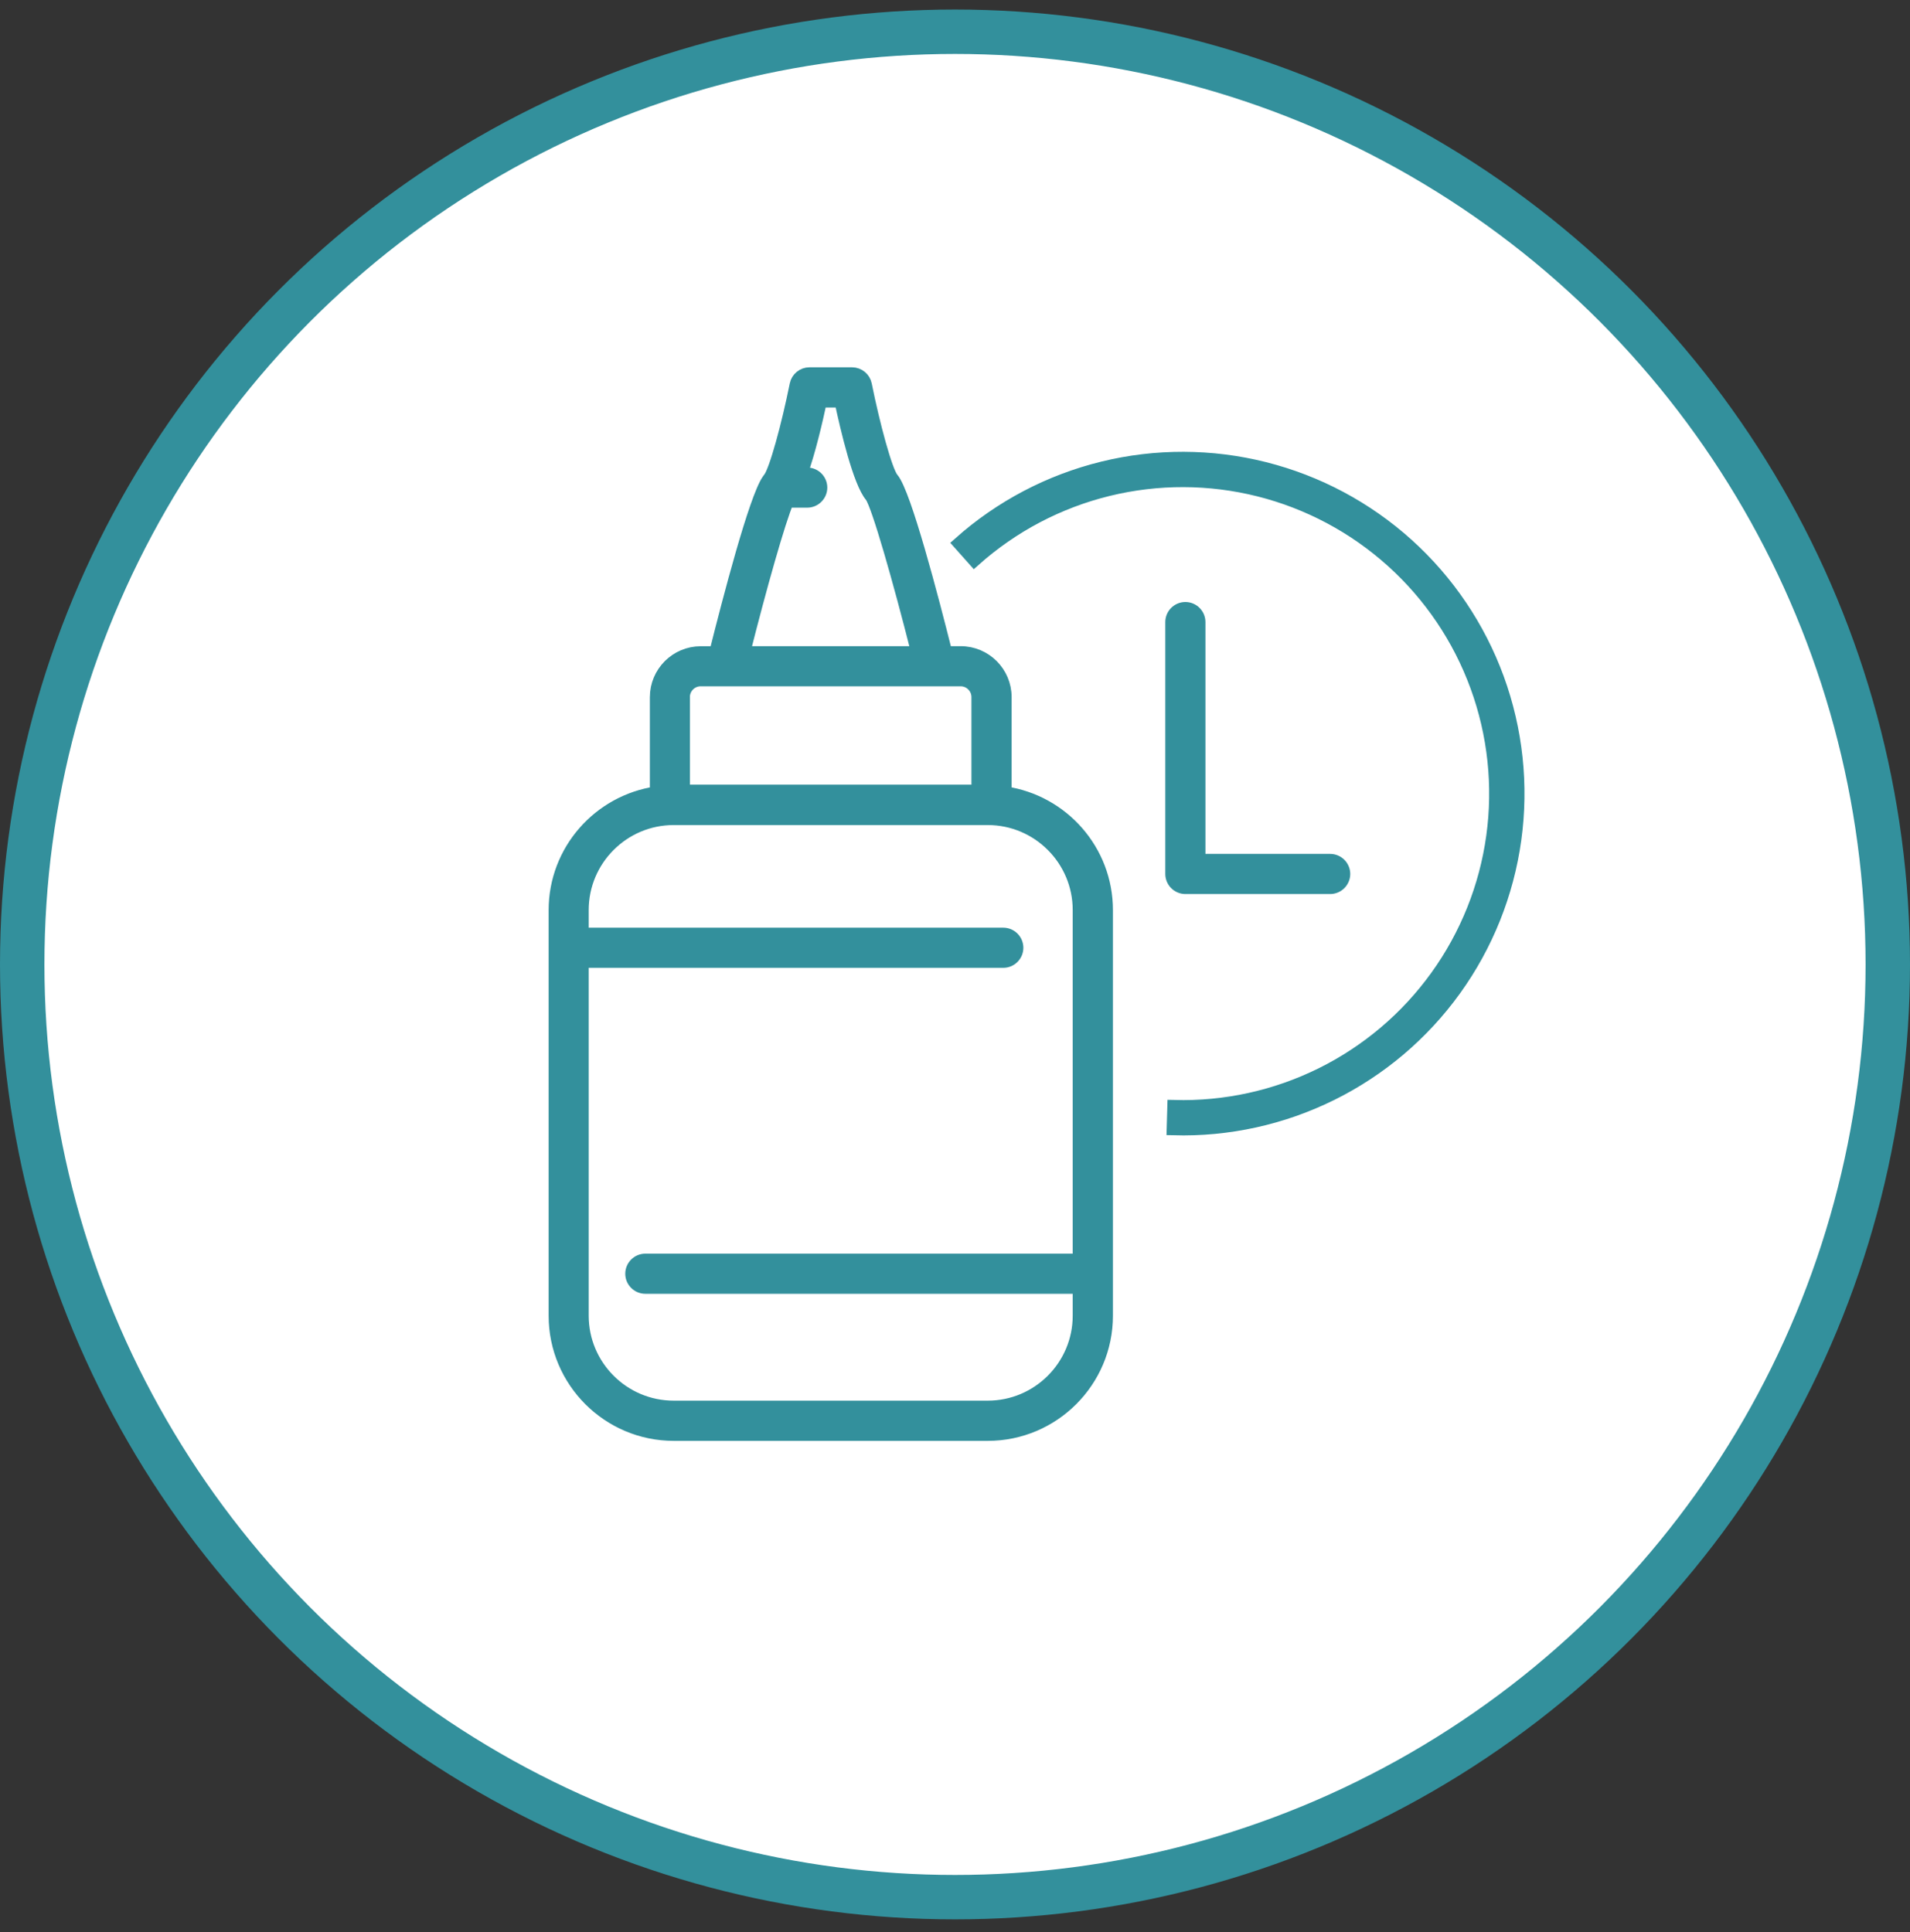
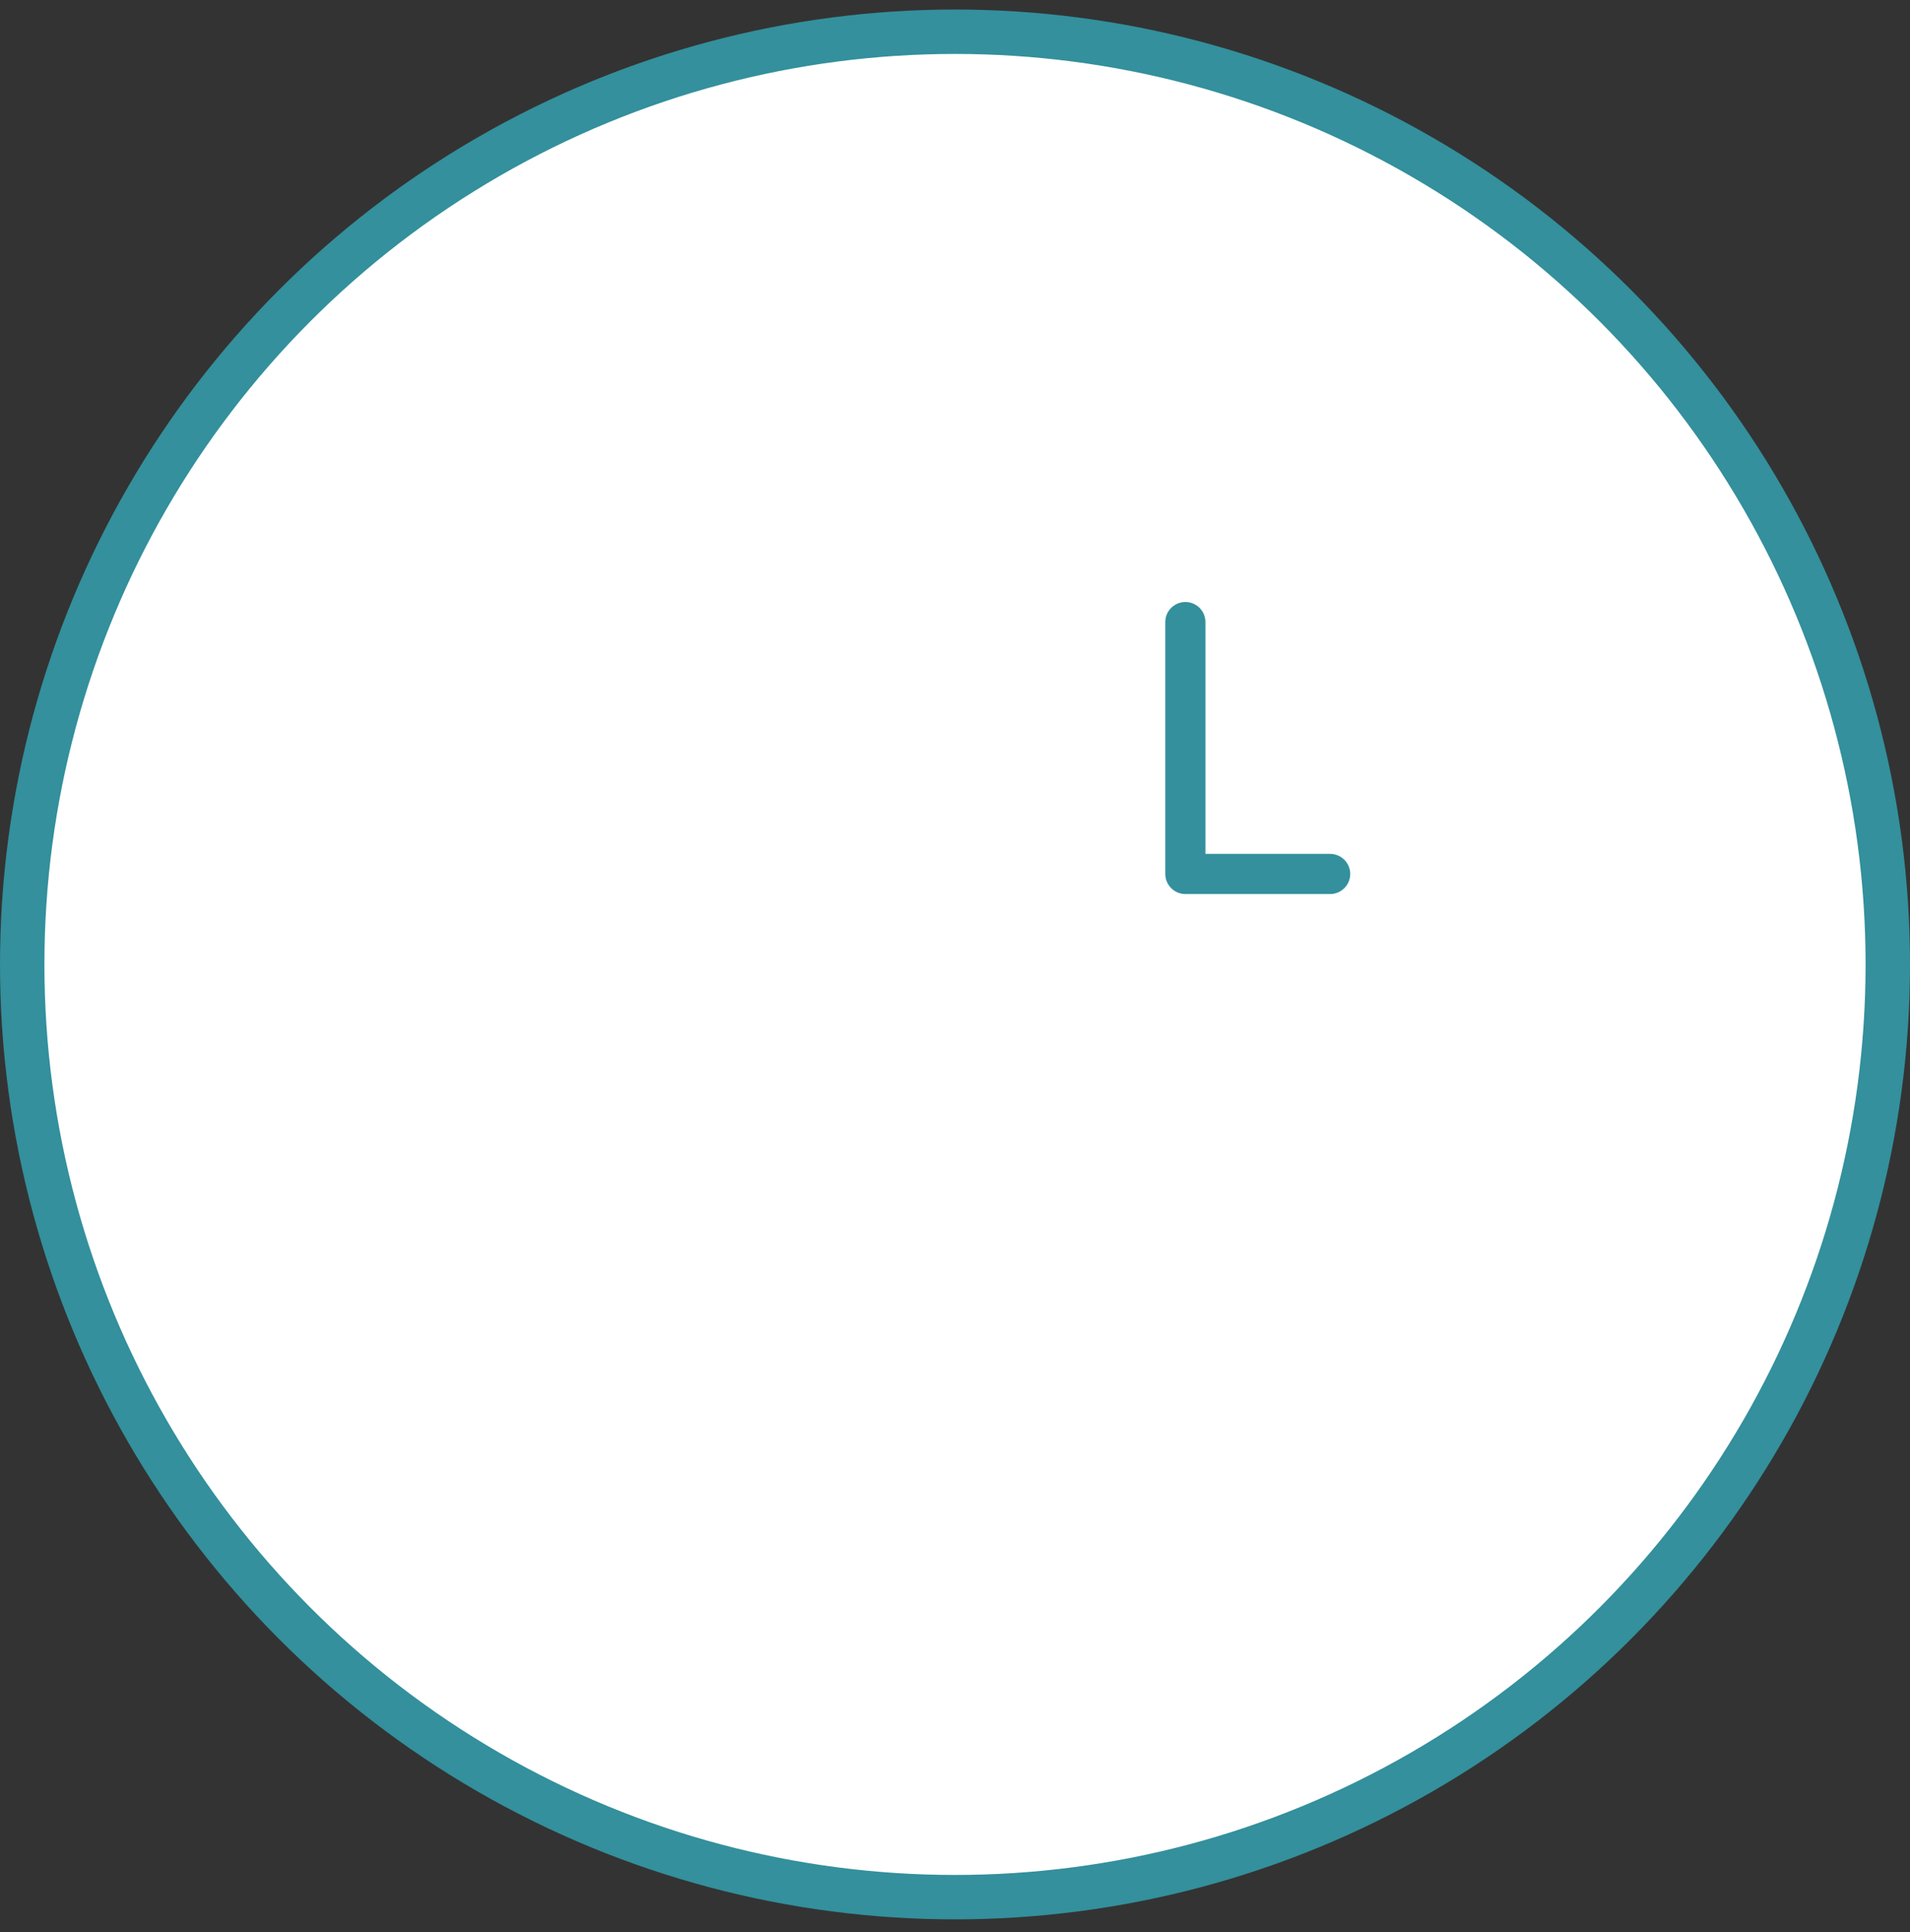
<svg xmlns="http://www.w3.org/2000/svg" width="86" height="87" viewBox="0 0 86 87" fill="none">
  <rect x="0" y="0" width="86" height="87" fill="#333333" stroke="none" />
  <circle cx="43" cy="43.429" r="42" fill="white" stroke="#33909C" stroke-width="2" />
-   <path d="M45.25 35.708V31.392C45.25 30.293 44.357 29.397 43.258 29.397H42.579C41.966 26.946 40.732 22.222 40.167 21.561C39.883 21.232 39.313 19.104 38.957 17.326C38.9 17.043 38.652 16.84 38.365 16.84H36.446C36.159 16.84 35.911 17.043 35.854 17.326C35.498 19.104 34.927 21.232 34.644 21.561C34.635 21.573 34.623 21.588 34.613 21.603C34.607 21.609 34.604 21.615 34.598 21.624C34.013 22.467 32.83 27.012 32.232 29.4H31.553C30.454 29.4 29.561 30.293 29.561 31.395V35.711C26.989 36.088 25.003 38.304 25.003 40.981V59.248C25.003 62.188 27.396 64.582 30.336 64.582H44.477C47.417 64.582 49.811 62.188 49.811 59.248V40.981C49.811 38.304 47.828 36.088 45.253 35.711L45.25 35.708ZM35.45 22.56H36.346C36.678 22.56 36.95 22.288 36.95 21.956C36.95 21.624 36.678 21.353 36.346 21.353H36.053C36.421 20.348 36.75 18.917 36.935 18.051H37.87C38.136 19.297 38.7 21.712 39.238 22.337C39.548 22.777 40.508 26.143 41.329 29.397H33.475C34.215 26.463 35.066 23.442 35.45 22.557V22.56ZM30.762 31.392C30.762 30.957 31.115 30.604 31.547 30.604H43.255C43.69 30.604 44.04 30.957 44.04 31.392V35.633H30.765V31.392H30.762ZM30.333 63.371C28.058 63.371 26.207 61.521 26.207 59.245V43.281H45.175C45.507 43.281 45.778 43.01 45.778 42.678C45.778 42.346 45.507 42.074 45.175 42.074H26.207V40.978C26.207 38.702 28.058 36.852 30.333 36.852H44.474C46.75 36.852 48.6 38.702 48.6 40.978V56.752H29.057C28.725 56.752 28.453 57.024 28.453 57.356C28.453 57.688 28.725 57.959 29.057 57.959H48.6V59.245C48.6 61.521 46.75 63.371 44.474 63.371H30.333Z" fill="#33909C" stroke="#33909C" stroke-width="0.6" />
-   <path d="M43.211 24.467C45.05 22.829 47.262 21.666 49.654 21.079C52.046 20.492 54.545 20.5 56.933 21.101C59.321 21.702 61.526 22.878 63.355 24.527C65.184 26.176 66.582 28.248 67.427 30.561C68.271 32.875 68.537 35.359 68.2 37.799C67.863 40.239 66.935 42.559 65.496 44.557C64.056 46.555 62.15 48.171 59.942 49.263C57.735 50.355 55.294 50.891 52.832 50.822L52.86 49.833C55.16 49.896 57.441 49.396 59.503 48.376C61.566 47.355 63.347 45.846 64.692 43.978C66.037 42.111 66.905 39.943 67.219 37.664C67.534 35.384 67.285 33.062 66.496 30.901C65.707 28.739 64.401 26.803 62.692 25.263C60.983 23.722 58.923 22.623 56.691 22.061C54.46 21.5 52.125 21.493 49.89 22.041C47.655 22.589 45.588 23.676 43.87 25.207L43.211 24.467Z" fill="#33909C" stroke="#33909C" stroke-width="0.6" />
  <path d="M53.373 27.408C53.041 27.408 52.769 27.679 52.769 28.011V39.354C52.769 39.686 53.041 39.958 53.373 39.958H59.892C60.224 39.958 60.496 39.686 60.496 39.354C60.496 39.022 60.224 38.751 59.892 38.751H53.976V28.011C53.976 27.679 53.705 27.408 53.373 27.408Z" fill="#33909C" stroke="#33909C" stroke-width="0.6" />
</svg>